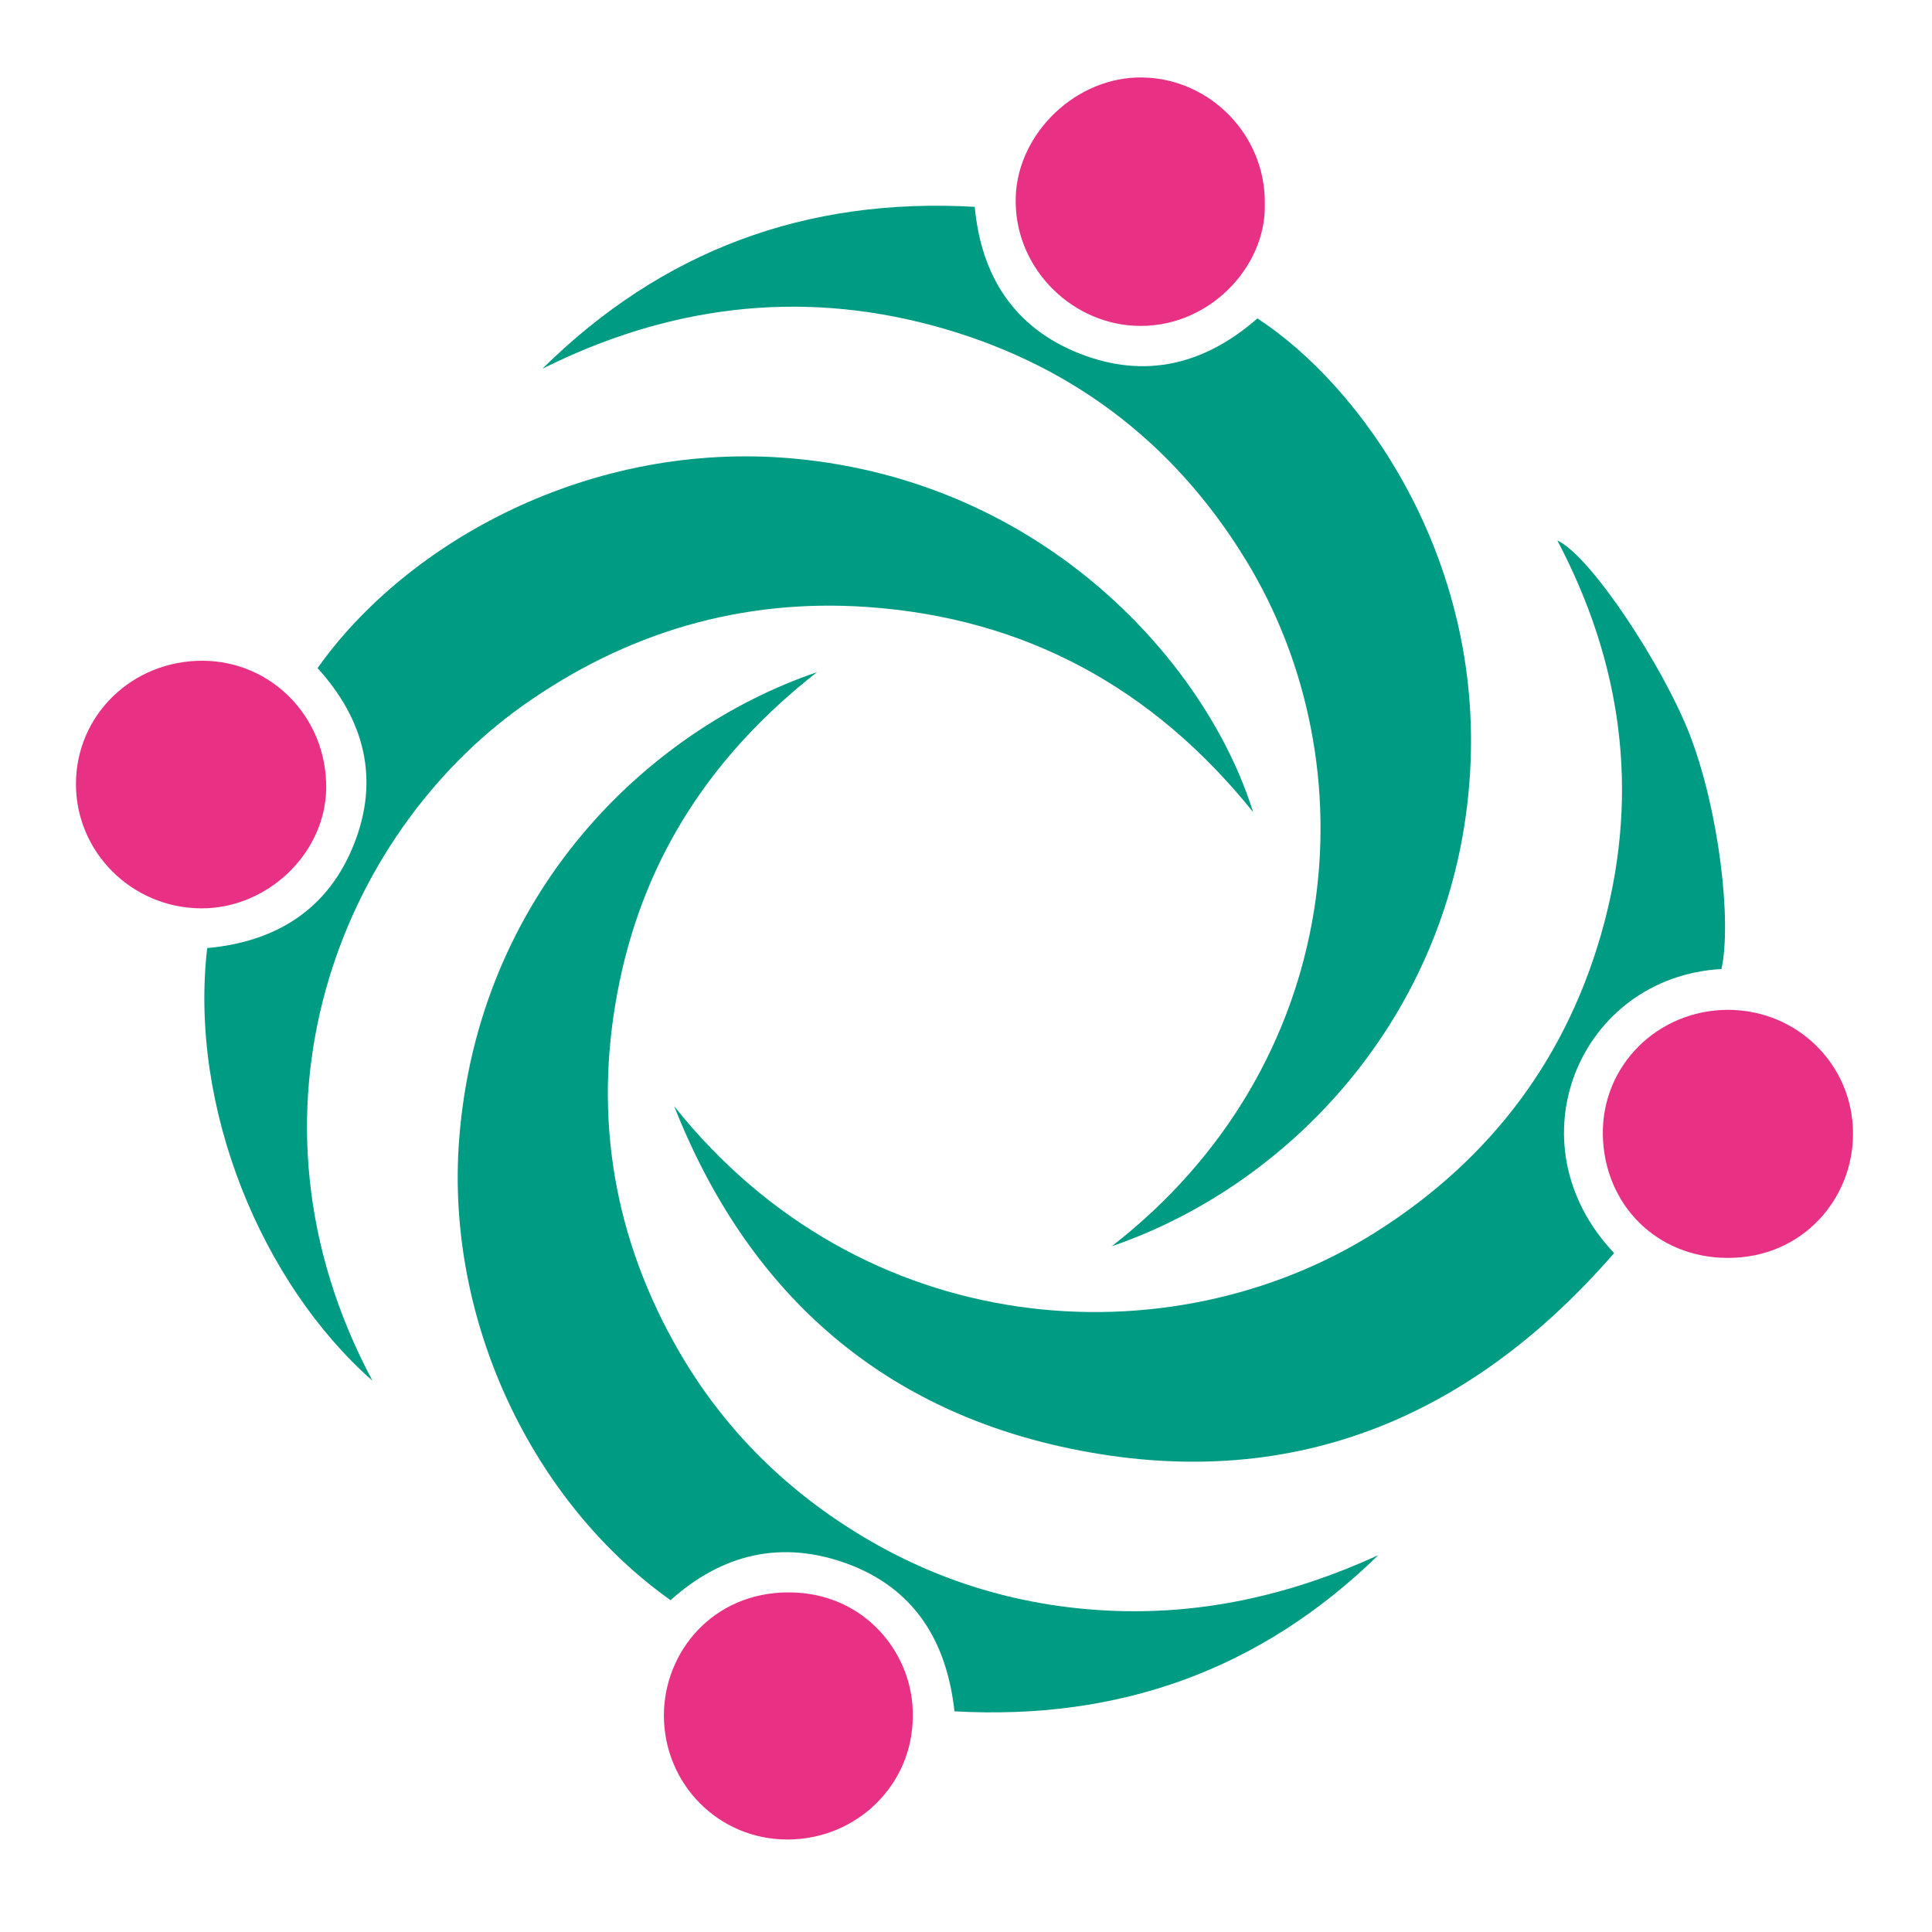
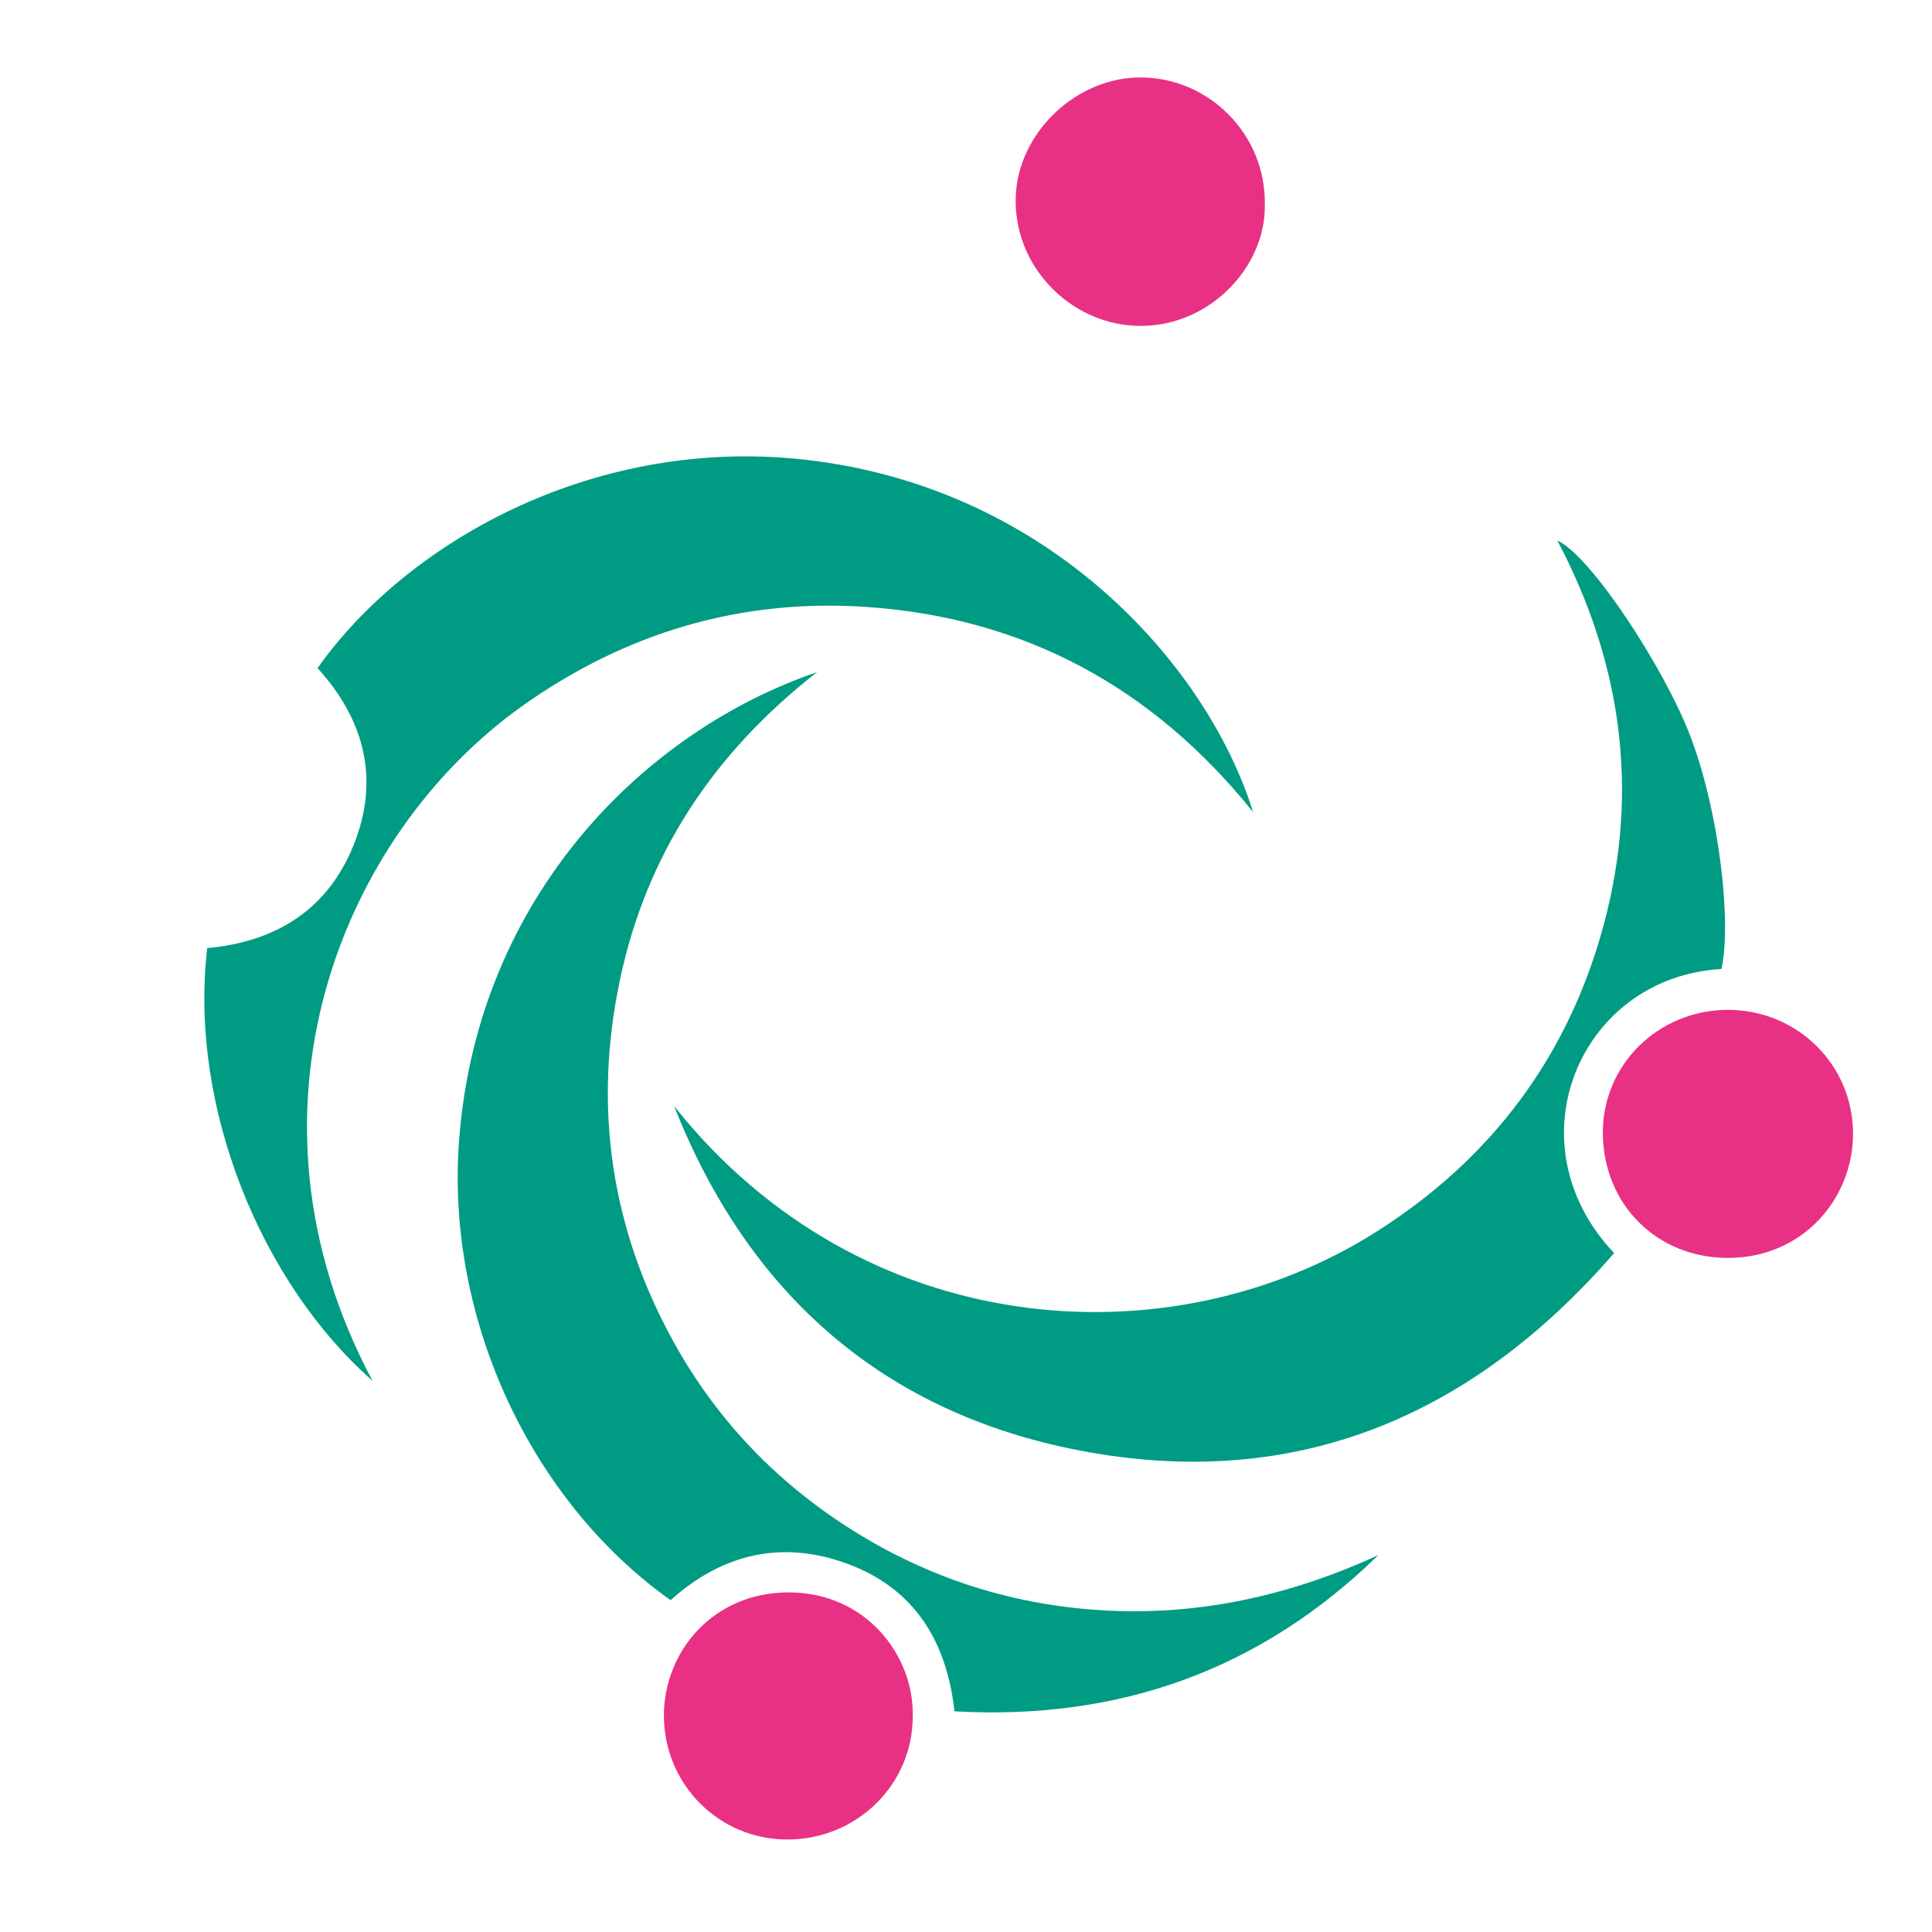
<svg xmlns="http://www.w3.org/2000/svg" version="1.1" id="Calque_1" x="0px" y="0px" width="32px" height="32px" viewBox="0 0 32 32" enable-background="new 0 0 32 32" xml:space="preserve">
  <path fill-rule="evenodd" clip-rule="evenodd" fill="#009B83" d="M26.735,20.755c-2.409,2.773-5.397,3.988-9.011,3.238  c-3.196-0.664-5.363-2.641-6.558-5.672c3.105,3.908,8.205,4.246,11.619,2.088c1.924-1.215,3.203-2.926,3.787-5.126  c0.582-2.198,0.287-4.311-0.777-6.33c0.551,0.248,1.76,2.094,2.196,3.224c0.486,1.265,0.693,3.096,0.522,3.873  C26.168,16.181,25.002,18.925,26.735,20.755z" />
  <path fill-rule="evenodd" clip-rule="evenodd" fill="#009B83" d="M3.432,15.703c1.147-0.104,1.998-0.643,2.425-1.706  c0.436-1.085,0.184-2.071-0.597-2.931c1.475-2.085,4.511-3.779,7.886-3.471c4.164,0.383,6.844,3.398,7.609,5.855  c-1.658-2.063-3.781-3.214-6.386-3.396c-2.085-0.146-3.997,0.419-5.708,1.632c-3.011,2.136-4.874,6.718-2.492,11.183  C4.339,21.261,3.125,18.347,3.432,15.703z" />
-   <path fill-rule="evenodd" clip-rule="evenodd" fill="#009B83" d="M18.414,20.642c3.864-3,4.319-7.951,2.213-11.38  c-1.213-1.977-2.955-3.275-5.197-3.875c-2.235-0.596-4.385-0.309-6.447,0.721c1.979-1.954,4.359-2.843,7.162-2.682  c0.106,1.15,0.657,2.008,1.742,2.432c1.084,0.426,2.069,0.178,2.94-0.584c1.719,1.118,3.744,3.951,3.521,7.541  C24.111,16.702,21.452,19.599,18.414,20.642z" />
  <path fill-rule="evenodd" clip-rule="evenodd" fill="#009B83" d="M22.828,25.759c-1.953,1.906-4.297,2.738-7.019,2.586  c-0.128-1.164-0.665-2.031-1.765-2.441c-1.085-0.402-2.076-0.174-2.937,0.6C8.83,24.89,7.379,21.89,7.604,18.886  c0.305-4.047,3.081-6.784,5.929-7.753c-1.725,1.347-2.836,3.032-3.27,5.122c-0.434,2.082-0.147,4.078,0.883,5.951  c0.738,1.344,1.773,2.406,3.077,3.203c1.307,0.799,2.733,1.219,4.258,1.273C20.004,26.735,21.446,26.392,22.828,25.759z" />
  <path fill-rule="evenodd" clip-rule="evenodd" fill="#E83185" d="M28.619,16.726c1.145,0,2.069,0.904,2.073,2.045  c0.004,1.076-0.829,2.07-2.083,2.064c-1.172-0.006-2.039-0.883-2.061-2.037C26.528,17.646,27.459,16.729,28.619,16.726z" />
-   <path fill-rule="evenodd" clip-rule="evenodd" fill="#E83185" d="M3.362,10.944c1.141,0.007,2.049,0.941,2.041,2.103  c-0.008,1.083-0.973,2.009-2.081,1.998c-1.145-0.011-2.067-0.935-2.064-2.064C1.261,11.84,2.193,10.938,3.362,10.944z" />
  <path fill-rule="evenodd" clip-rule="evenodd" fill="#E83185" d="M20.949,3.38c0.027,1.052-0.953,2.084-2.17,2.015  c-1.078-0.061-1.998-0.998-1.955-2.145c0.041-1.055,1.008-1.985,2.098-1.967C20.051,1.301,20.967,2.248,20.949,3.38z" />
  <path fill-rule="evenodd" clip-rule="evenodd" fill="#E83185" d="M15.118,28.435c-0.004,1.129-0.93,2.035-2.081,2.033  c-1.138-0.002-2.045-0.922-2.041-2.066c0.006-1.039,0.807-2.027,2.066-2.027C14.34,26.374,15.143,27.417,15.118,28.435z" />
</svg>